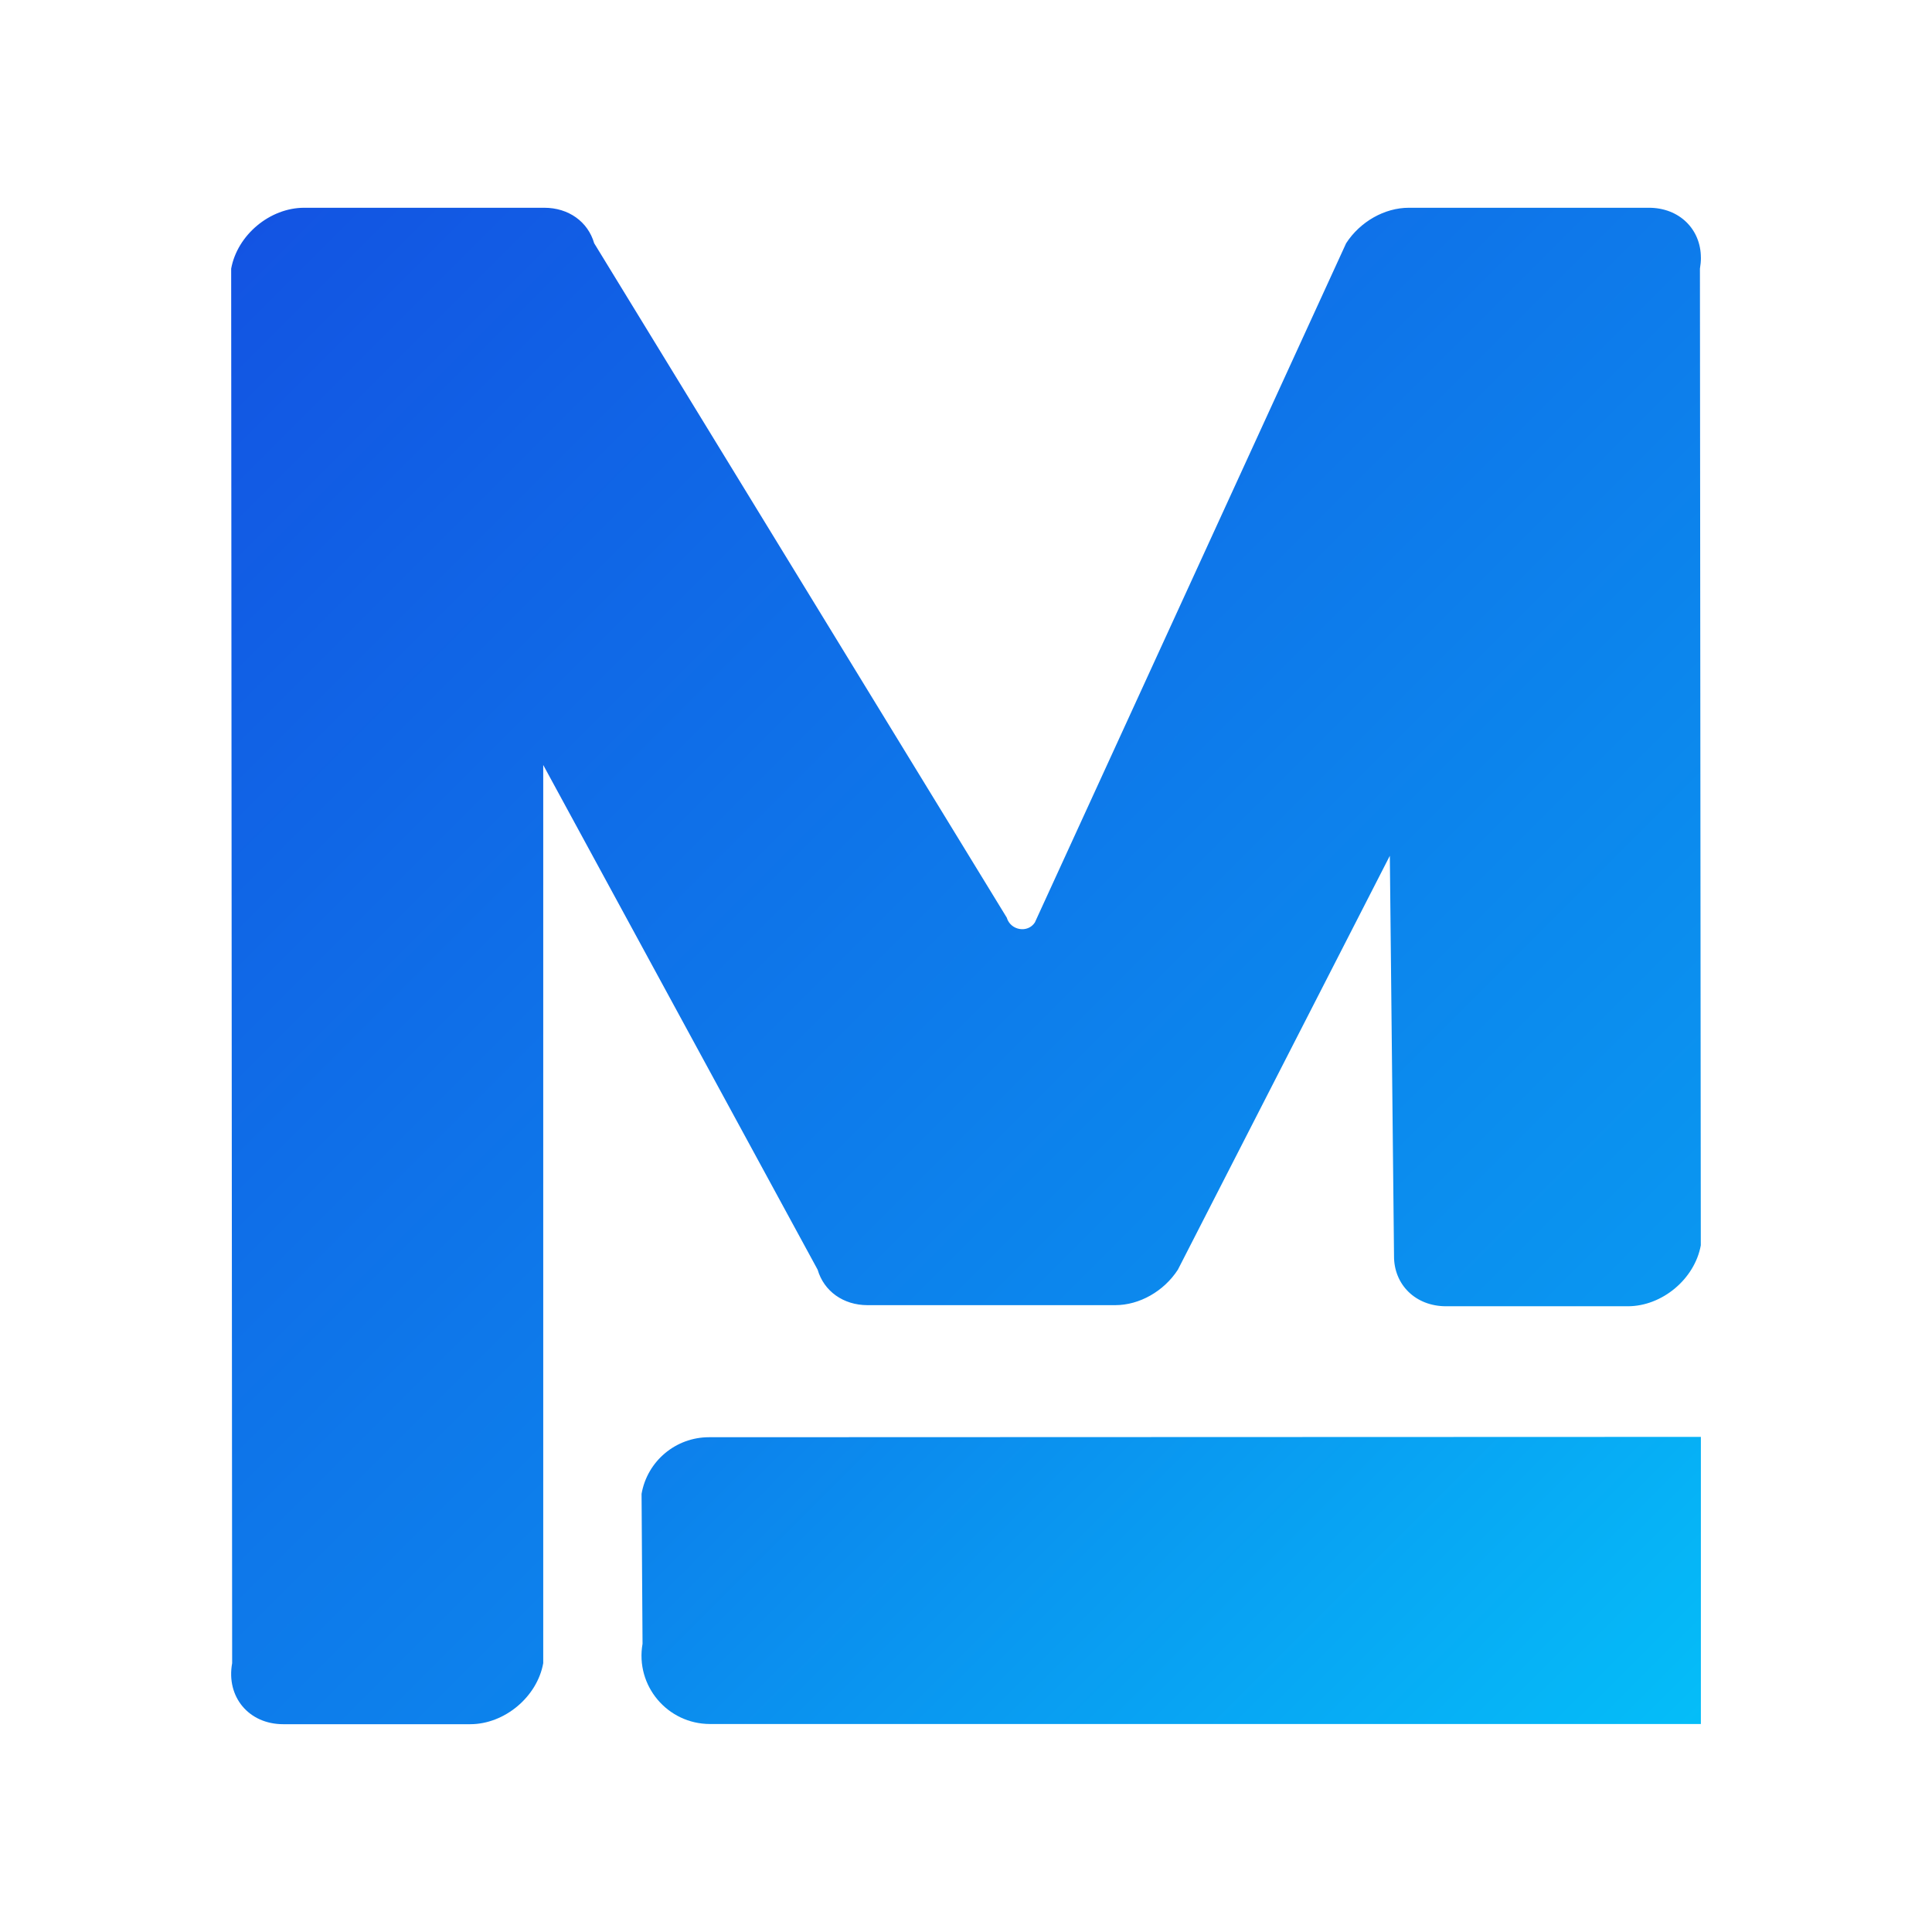
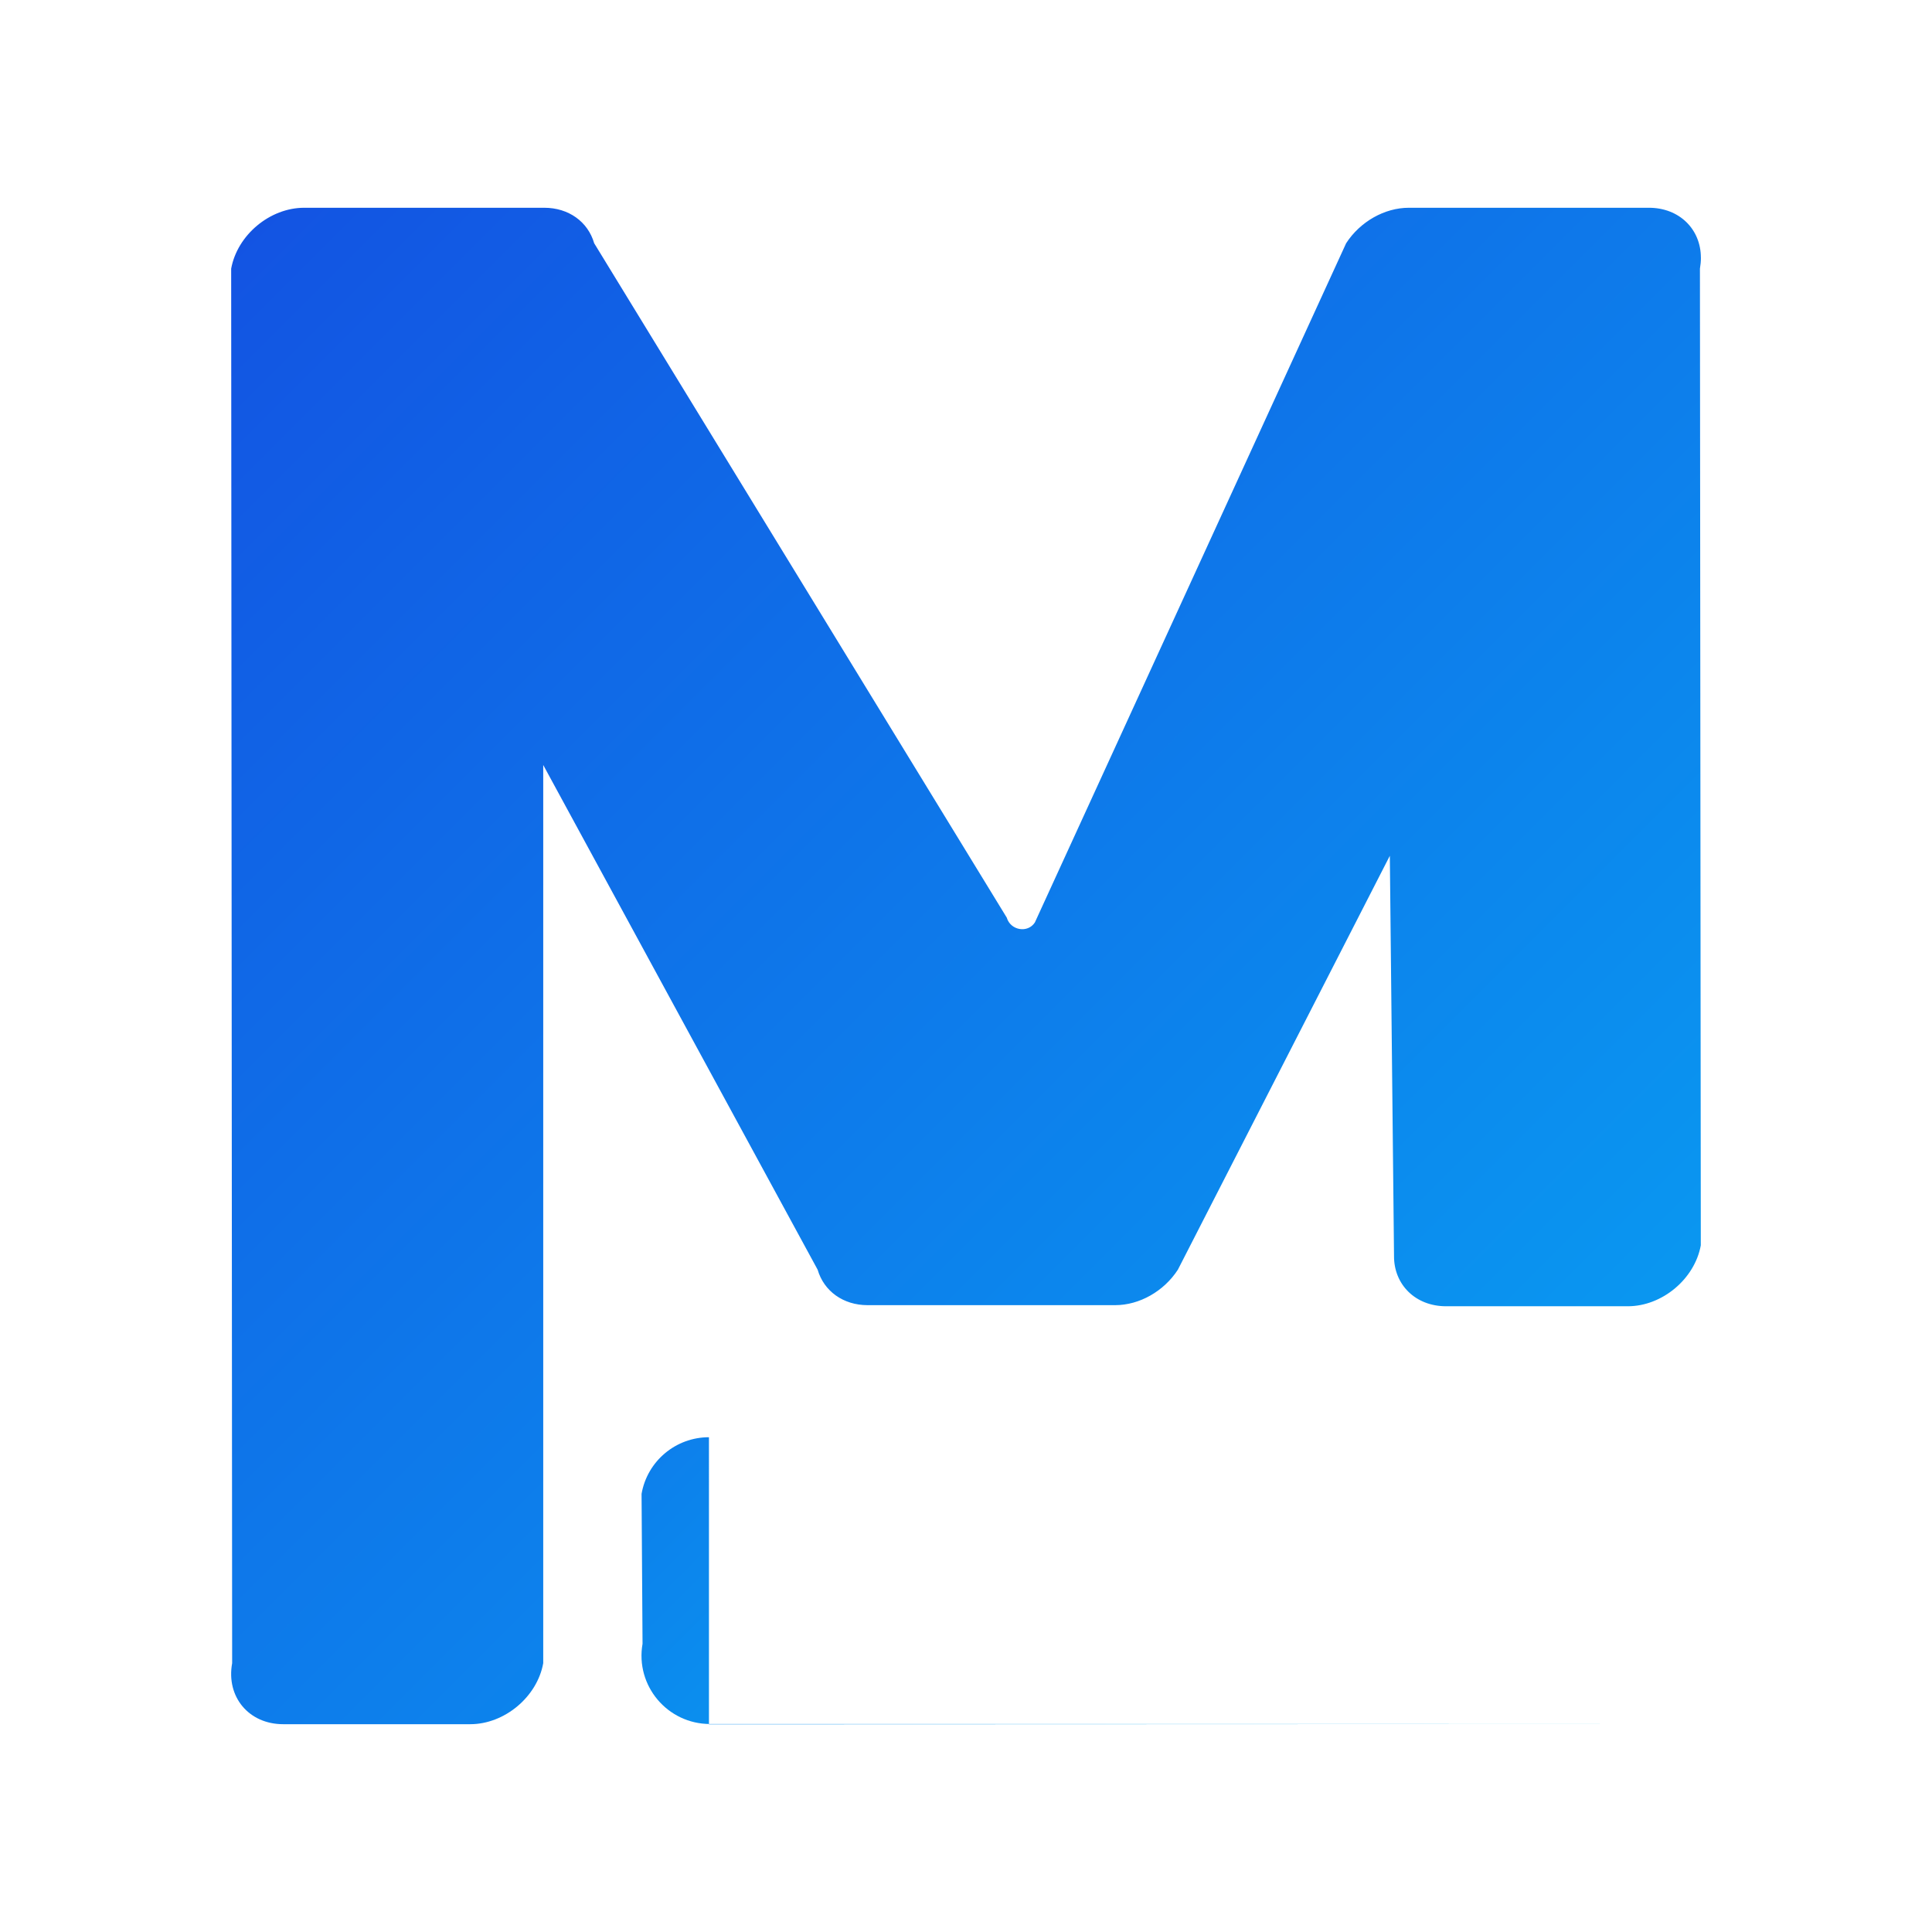
<svg xmlns="http://www.w3.org/2000/svg" xmlns:xlink="http://www.w3.org/1999/xlink" id="Layer_1" data-name="Layer 1" viewBox="0 0 512 512">
  <defs>
    <style>      .cls-1 {        fill: url(#linear-gradient);      }      .cls-1, .cls-2, .cls-3 {        stroke-width: 0px;      }      .cls-2 {        fill: url(#linear-gradient-2);      }      .cls-3 {        fill: #fff;      }    </style>
    <linearGradient id="linear-gradient" x1="744.87" y1="744.85" x2="53.42" y2="53.41" gradientUnits="userSpaceOnUse">
      <stop offset="0" stop-color="#00deff" />
      <stop offset="1" stop-color="#1352e2" />
    </linearGradient>
    <linearGradient id="linear-gradient-2" x1="493.62" y1="596.77" x2="99.56" y2="202.71" xlink:href="#linear-gradient" />
  </defs>
-   <rect class="cls-3" y="0" width="512" height="512" />
  <g>
    <path class="cls-1" d="M450.75,68.29c0-7.53-5.7-13.23-13.76-13.23h-63.64c-6.4,0-12.89,3.66-16.61,9.4l-82.49,180c-1.89,2.91-6.46,2.12-7.45-1.28l-109.34-178.72c-1.66-5.73-6.81-9.4-13.21-9.4h-63.65c-9.08,0-17.71,7.21-19.34,16.14l.26,369.56c-1.63,8.93,4.42,16.17,13.53,16.17h49.57c9.08,0,17.74-7.24,19.34-16.17v-238.03l72.72,133.75c1.66,5.7,6.81,9.4,13.21,9.4h65.65c6.43,0,12.91-3.69,16.61-9.4l56.17-109.69s1.11,105.12,1.11,106.03c-.06,7.59,5.67,13.35,13.79,13.35h48.17c9.08,0,17.71-7.21,19.34-16.14l-.23-258.83c.17-.99.26-1.95.26-2.91Z" />
-     <path class="cls-2" d="M187.88,380.88c-8.81,0-16.35,6.34-17.86,15.01l.26,39.73c-1.95,11.11,6.6,21.26,17.89,21.26h262.58v-76.09l-262.87.09Z" />
+     <path class="cls-2" d="M187.88,380.88c-8.81,0-16.35,6.34-17.86,15.01l.26,39.73c-1.95,11.11,6.6,21.26,17.89,21.26h262.58l-262.87.09Z" />
  </g>
</svg>